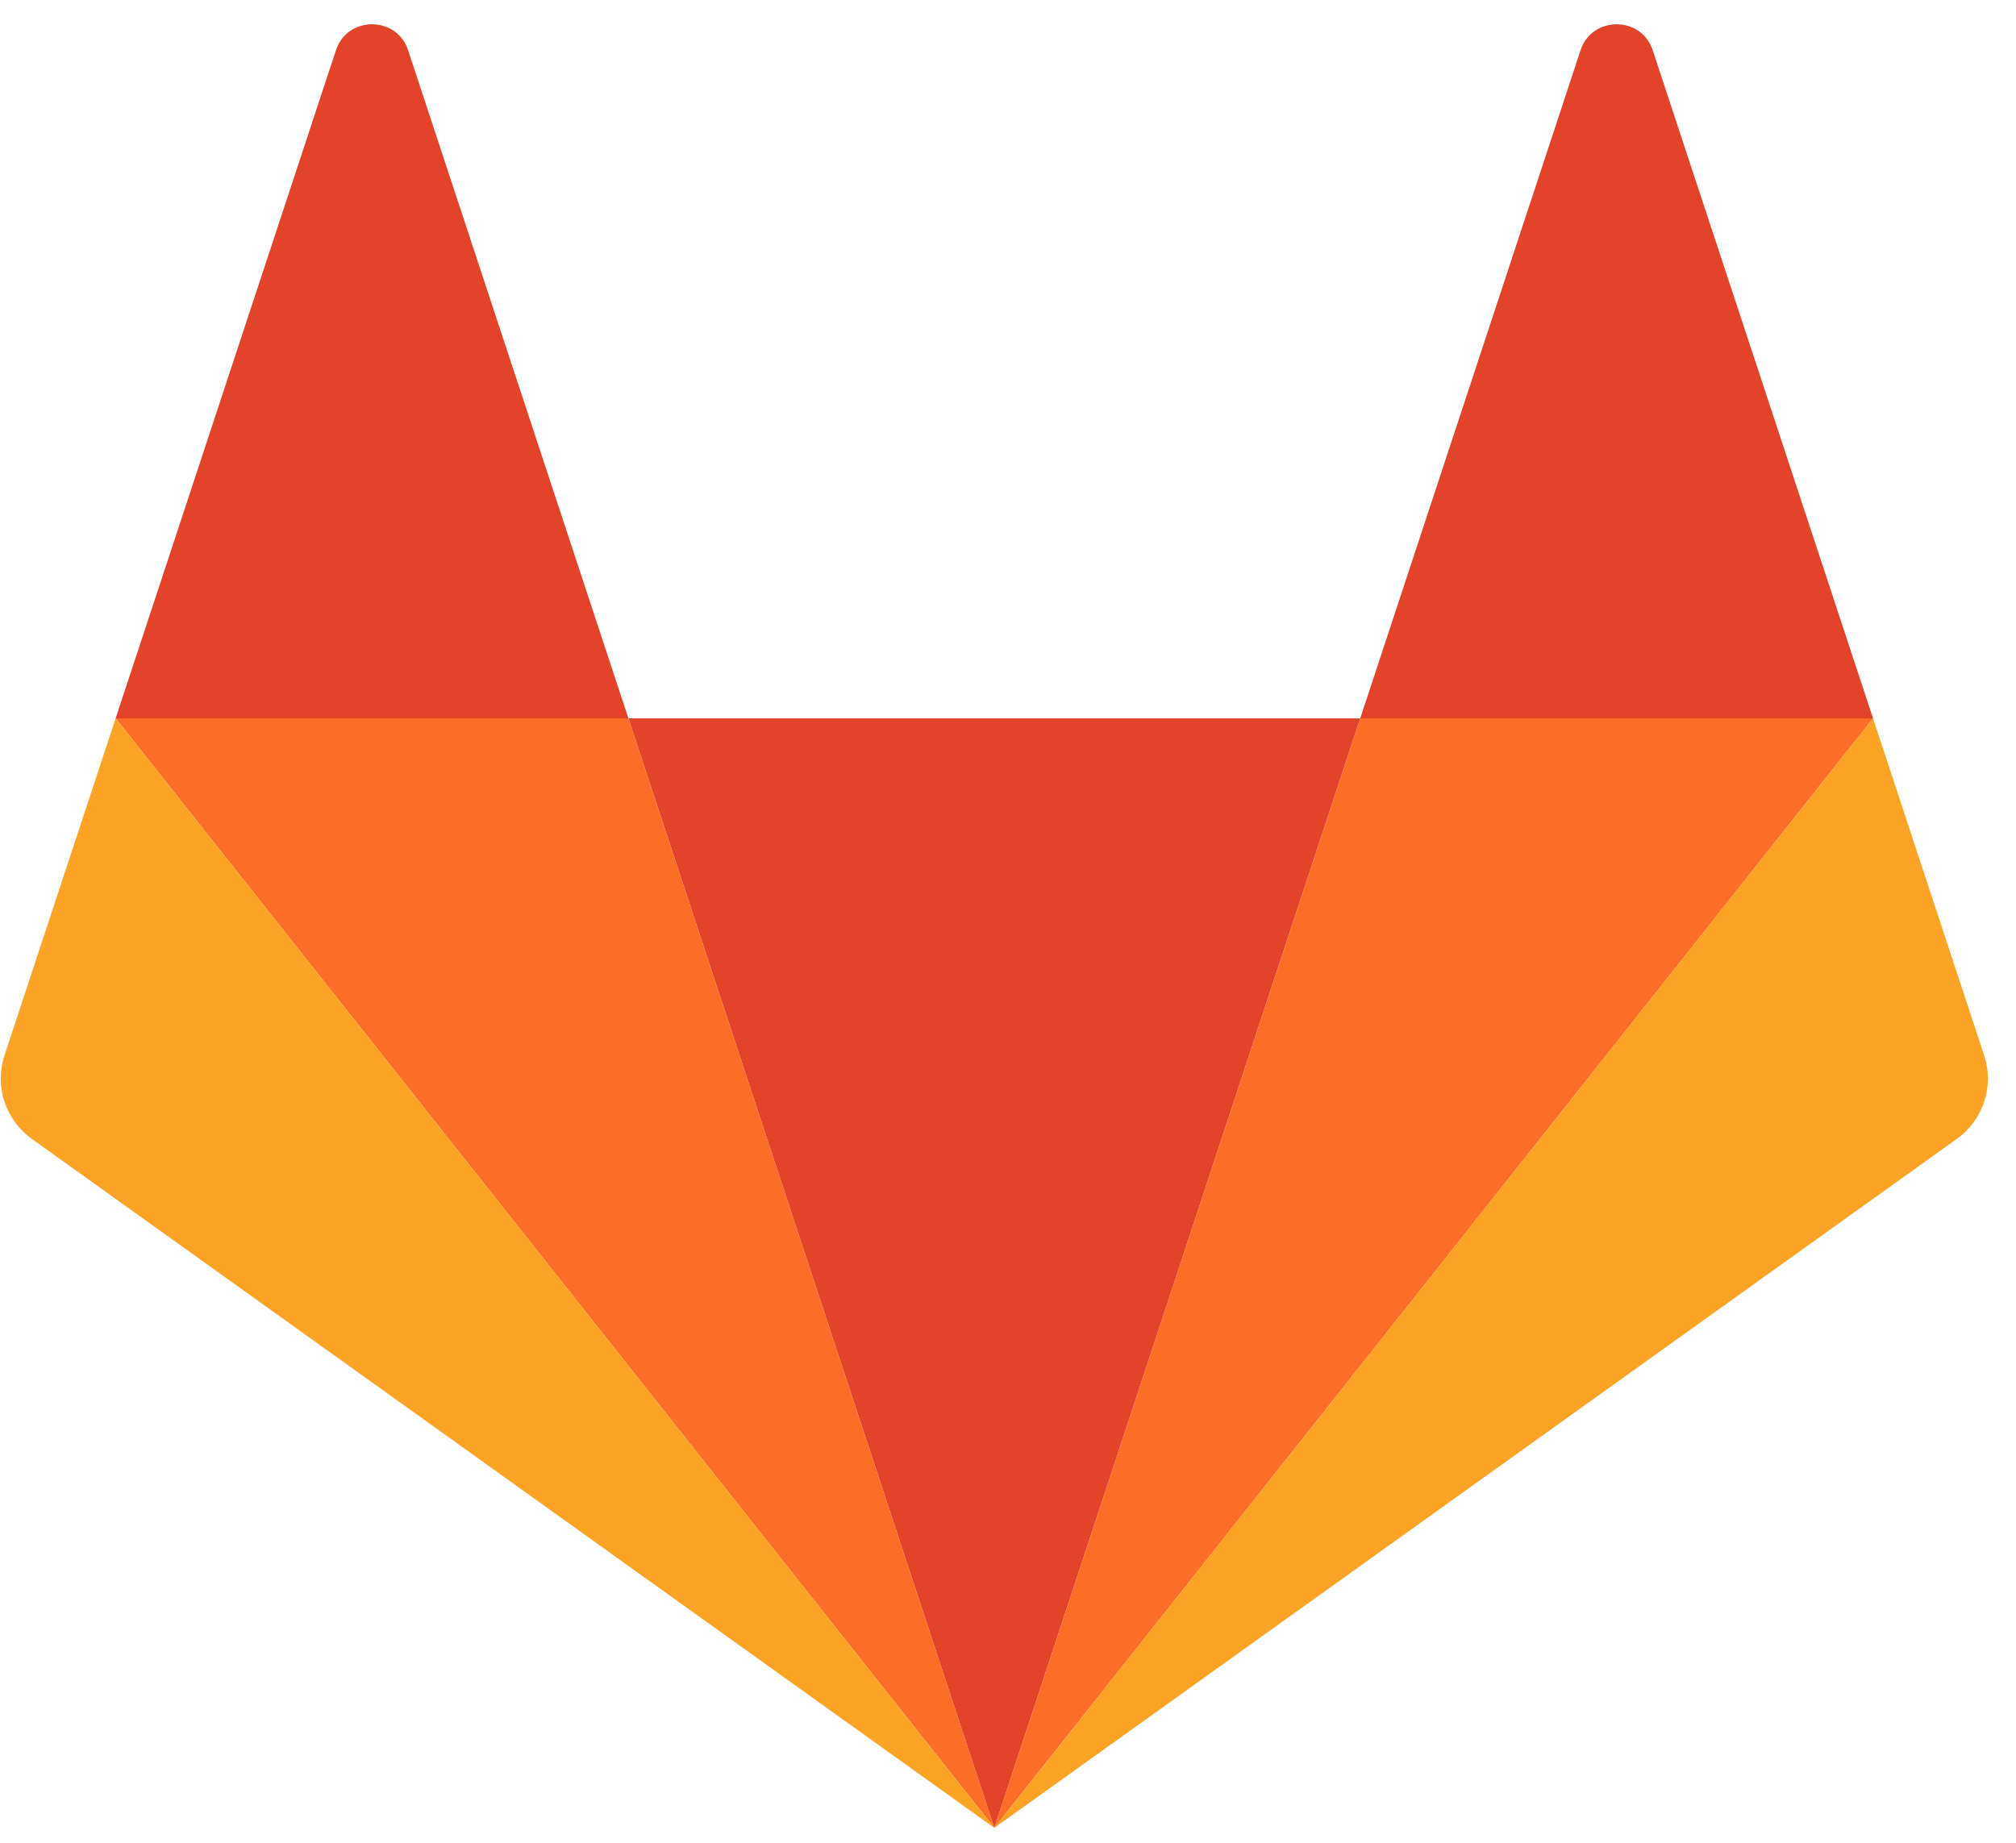
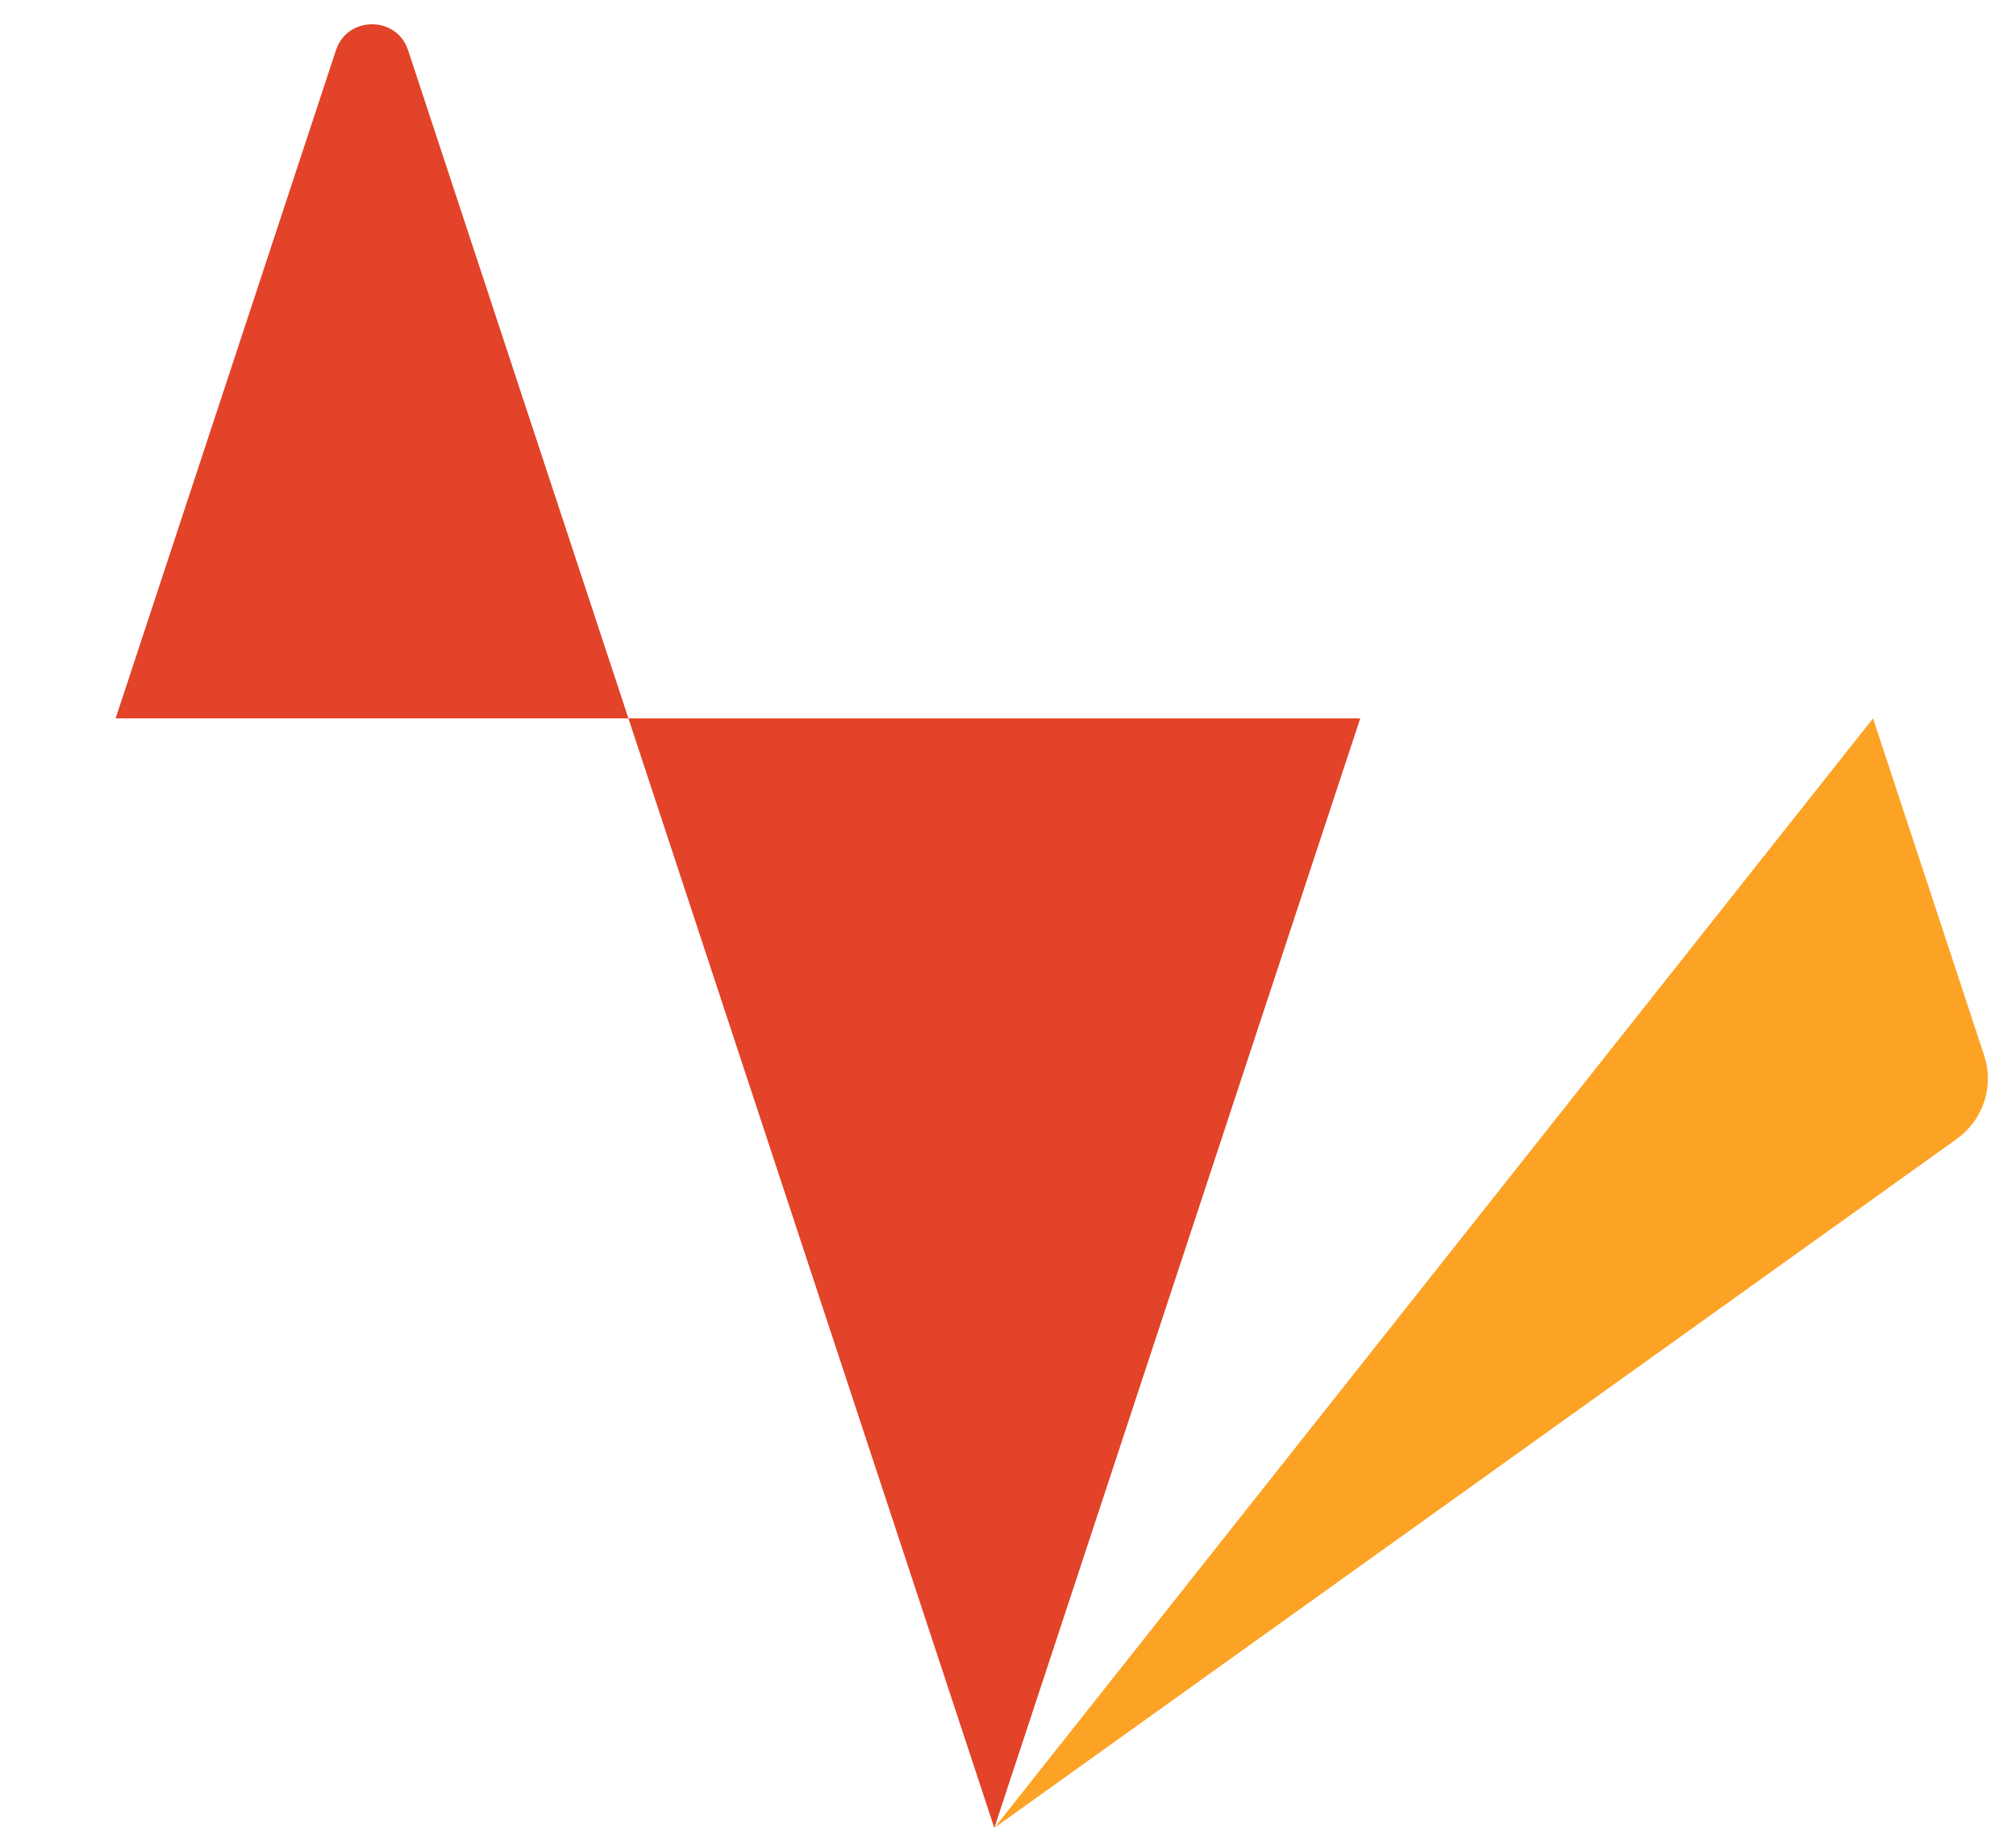
<svg xmlns="http://www.w3.org/2000/svg" width="70" height="64" viewBox="0 0 70 64" fill="none">
  <path d="M34.525 63.484L47.23 24.949H21.82L34.525 63.484Z" fill="#E24329" />
-   <path d="M34.525 63.483L21.82 24.948H4.015L34.525 63.483Z" fill="#FC6D26" />
-   <path d="M4.015 24.948L0.154 36.659C-0.018 37.18 -0.018 37.74 0.154 38.261C0.325 38.782 0.66 39.236 1.109 39.557L34.525 63.483L4.015 24.948Z" fill="#FCA326" />
  <path d="M4.015 24.949H21.82L14.168 1.739C13.774 0.545 12.06 0.545 11.667 1.739L4.015 24.949Z" fill="#E24329" />
-   <path d="M34.525 63.483L47.23 24.948H65.036L34.525 63.483Z" fill="#FC6D26" />
  <path d="M65.036 24.948L68.896 36.659C69.068 37.18 69.068 37.741 68.896 38.261C68.725 38.782 68.39 39.236 67.941 39.557L34.525 63.483L65.036 24.948Z" fill="#FCA326" />
-   <path d="M65.036 24.949H47.23L54.882 1.739C55.276 0.545 56.99 0.545 57.384 1.739L65.036 24.949Z" fill="#E24329" />
</svg>